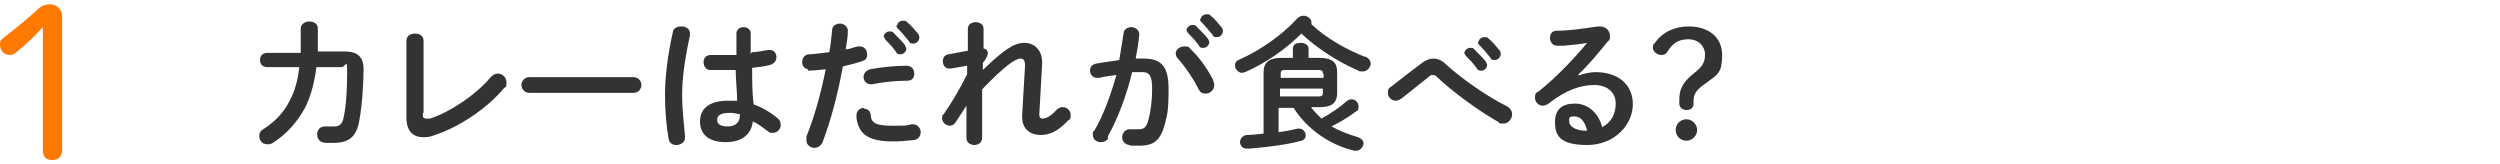
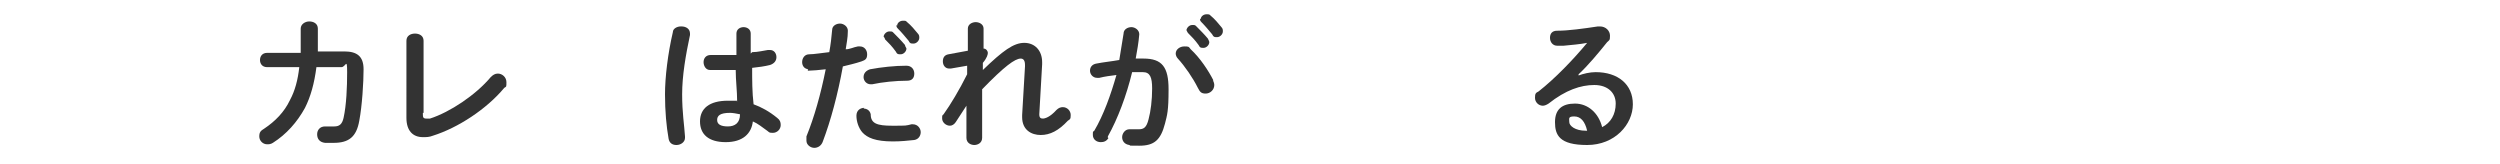
<svg xmlns="http://www.w3.org/2000/svg" id="b" version="1.1" viewBox="0 0 350 23">
  <defs>
    <style>
      .st0 {
        fill: #ff7900;
      }

      .st1 {
        fill: #333;
      }
    </style>
  </defs>
-   <path class="st0" d="M6,3.8c-1,1.1-2.3,2.4-3.7,3.5-.3.3-.6.4-.9.4-.8,0-1.4-.6-1.4-1.4s.2-.7.5-1c1.8-1.4,3.5-2.8,4.8-4,.5-.5,1.1-.7,1.8-.7s1.6.7,1.6,1.6v18.8c0,.9-.5,1.4-1.4,1.4s-1.3-.5-1.3-1.4c0,0,0-17.2,0-17.2Z" />
  <g>
    <path class="st1" d="M48.2,7.2c1.8,0,2.7.7,2.7,2.5s-.2,5.1-.6,7.2c-.4,2.3-1.5,3.1-3.6,3.1s-.8,0-1.2,0c-.8-.1-1.1-.6-1.1-1.2s.4-1.1,1.1-1.1,0,0,.2,0h1.1c.7,0,1.1-.3,1.3-1.2.4-1.8.5-4.3.5-6.4s-.2-.7-.8-.7h-3.5c-.3,2.3-.8,4.1-1.6,5.7-1.1,2-2.6,3.7-4.5,4.9-.3.2-.6.2-.8.2-.6,0-1.1-.5-1.1-1.1s.2-.8.7-1.1c1.5-1,2.8-2.3,3.6-4,.7-1.3,1.1-2.8,1.3-4.6h-4.5c-.7,0-1-.5-1-1s.3-1,1-1h4.7v-3.4c0-.6.6-1,1.2-1s1.2.3,1.2,1v3.2h3.8-.1Z" />
    <path class="st1" d="M59.2,15.8c0,.6,0,.8.5.8h.5c2.8-.9,6.4-3.3,8.5-5.8.3-.3.6-.5,1-.5.6,0,1.2.5,1.2,1.2s0,.6-.3.8c-2.5,3-6.5,5.6-10,6.7-.5.2-.9.2-1.4.2-1.4,0-2.3-.9-2.3-2.7V5.7c0-.7.6-1,1.2-1s1.2.3,1.2,1v10.1h0Z" />
-     <path class="st1" d="M88.7,10.8c.7,0,1.1.6,1.1,1.1s-.4,1.1-1.1,1.1h-14.6c-.7,0-1.1-.6-1.1-1.1s.4-1.1,1.1-1.1h14.6Z" />
    <path class="st1" d="M95.4,3.7c.6,0,1.2.3,1.2,1s0,0,0,.2c-.6,2.8-1.1,5.7-1.1,8.3s.3,4.3.4,5.9v.2c0,.6-.6,1-1.2,1s-1-.3-1.1-.9c-.3-1.7-.5-3.8-.5-6.2s.4-5.7,1.1-8.7c0-.5.6-.8,1.1-.8h0ZM105.3,7.3c.8,0,1.5-.2,2.2-.3h.3c.6,0,.9.5.9,1s-.3.9-.9,1.1c-.8.2-1.6.3-2.5.4,0,1.7,0,3.4.2,5.1,1.1.4,2.2,1,3.3,1.9.4.3.5.6.5,1,0,.6-.5,1.1-1.1,1.1s-.5-.1-.8-.3c-.7-.5-1.3-1-2-1.3-.2,1.7-1.4,2.9-3.8,2.9s-3.6-1.1-3.6-2.9,1.3-2.9,3.9-2.9.9,0,1.3.1c0-1.5-.2-2.9-.2-4.4h-3.6c-.6,0-.9-.6-.9-1.1s.3-1,1-1h3.6v-3c0-.6.5-.9,1-.9s1,.3,1,.9v2.8l.2-.2ZM103.6,16c-.5-.1-1-.2-1.4-.2-1.4,0-1.8.4-1.8,1s.5.9,1.5.9,1.7-.5,1.7-1.7Z" />
    <path class="st1" d="M113.3,9.7c-.7,0-1-.5-1-1s.3-1.1,1-1.1,1.8-.2,2.8-.3c.2-1.1.3-2,.4-3.1,0-.6.6-.9,1.1-.9s1.1.4,1.1,1h0c0,1.1-.2,1.8-.3,2.6.6,0,1.1-.3,1.7-.4h.3c.6,0,1,.5,1,1.1s-.2.8-.8,1c-.9.3-1.8.5-2.6.7-.7,3.9-1.7,7.6-2.8,10.5-.2.6-.7.9-1.2.9s-1.1-.4-1.1-1,0-.4,0-.6c1.1-2.7,2-5.9,2.7-9.4-.8.1-2,.2-2.5.2v-.2ZM120.9,15.2c.5,0,.9.3,1,.8,0,1.3.9,1.6,3,1.6s1.9,0,2.7-.2h.2c.7,0,1.1.6,1.1,1.1s-.3,1-.9,1.1c-.9.1-1.9.2-3,.2-2.4,0-3.6-.5-4.3-1.3-.5-.6-.8-1.5-.8-2.3s.6-1.1,1.1-1.1h0ZM126.9,9.2c.7,0,1.1.5,1.1,1.1s-.3,1-1,1c-1.6,0-3.5.2-4.9.5h-.2c-.6,0-1-.5-1-1s.3-.9.9-1.1c1.6-.3,3.5-.5,5.1-.5ZM123.7,5.2c0-.4.4-.8.8-.8s.4,0,.6.2c.5.5,1.1,1.1,1.6,1.7,0,.2.2.4.2.5,0,.4-.4.8-.8.8s-.5,0-.7-.4c-.5-.7-1-1.2-1.5-1.7,0-.2-.2-.3-.2-.5h0v.2ZM125.6,3.6c0-.4.4-.7.8-.7s.4,0,.6.2c.5.4,1.1,1.1,1.5,1.6.2.2.2.4.2.6,0,.4-.4.8-.8.8s-.5,0-.7-.4c-.5-.6-1-1.2-1.5-1.7-.2-.2-.2-.3-.2-.5h0Z" />
    <path class="st1" d="M137.6,9.8c2.8-2.7,4.3-3.8,5.8-3.8s2.5,1.1,2.5,2.7v.3l-.4,7h0c0,.5.2.6.5.6s1-.2,1.9-1.2c.3-.3.6-.4.9-.4.6,0,1.1.5,1.1,1.1s-.1.6-.4.8c-1.3,1.4-2.5,2-3.8,2s-2.6-.7-2.6-2.5v-.3l.4-6.8v-.2c0-.6-.2-.9-.6-.9-.8,0-2.3,1.1-5.4,4.3v6.8c0,.7-.6,1-1.1,1s-1.1-.3-1.1-1v-4.5l-1.5,2.3c-.2.3-.5.5-.8.5-.6,0-1.1-.5-1.1-1s0-.4.2-.6c1-1.4,2.2-3.4,3.3-5.6v-1.2l-2.3.4h-.2c-.6,0-.9-.5-.9-1s.2-.9.8-1l2.7-.5v-3.1c0-.6.6-.9,1.1-.9s1.1.3,1.1.9v2.8c.4,0,.6.4.6.6s-.1.7-.7,1.4v.8h0v.2Z" />
    <path class="st1" d="M155.2,19.3c-.3.5-.7.6-1.1.6-.6,0-1.1-.4-1.1-1s0-.4.2-.6c1.3-2.2,2.3-5,3.1-7.8-.8.1-1.6.2-2.4.4h-.3c-.6,0-1-.5-1-1s.3-.9.9-1c1-.2,2.1-.3,3.2-.5.2-1.2.4-2.5.6-3.7,0-.6.6-.9,1.1-.9s1.1.4,1.1,1h0c-.1,1.2-.3,2.3-.5,3.4h1.1c2.6,0,3.5,1.2,3.5,4.3s-.2,3.6-.5,4.8c-.6,2.3-1.5,3.1-3.6,3.1s-1,0-1.4-.1c-.7-.1-1-.6-1-1.1s.4-1.1,1-1.1.1,0,.2,0h1.1c.7,0,1.1-.2,1.4-1.4.3-1.1.5-2.7.5-4.3s-.3-2.3-1.3-2.3h-1.5c-.8,3.3-2,6.5-3.4,9h0v.2ZM169.8,11.2c.1.2.2.5.2.7,0,.7-.6,1.2-1.2,1.2s-.8-.2-1.1-.8c-.7-1.4-1.8-3-2.8-4.1-.2-.2-.3-.5-.3-.7,0-.6.6-1,1.2-1s.6,0,.9.4c1.3,1.2,2.5,3,3.2,4.4h0ZM166.1,4.3c0-.4.4-.8.8-.8s.4,0,.6.2c.5.5,1.1,1.1,1.6,1.7.1.2.2.4.2.5,0,.4-.4.8-.8.8s-.5,0-.7-.4c-.5-.7-1-1.2-1.5-1.7-.1-.2-.2-.3-.2-.5h0v.2ZM168.1,2.7c0-.4.4-.7.8-.7s.4,0,.6.2c.5.4,1.1,1.1,1.5,1.6.2.2.2.4.2.6,0,.4-.4.8-.8.8s-.5,0-.7-.4c-.5-.6-1-1.2-1.5-1.7-.2-.2-.2-.3-.2-.5h0Z" />
-     <path class="st1" d="M191.1,7.9c.5.2.8.6.8,1s-.4,1.1-1.1,1.1-.4,0-.6-.1c-2.8-1.2-5.8-3.1-8-5.2-2.2,2.2-5.1,4.2-7.9,5.4-.1,0-.3.1-.4.1-.5,0-1-.5-1-1s.2-.7.7-.9c2.9-1.3,5.9-3.4,8-5.7.3-.3.6-.4.9-.4.5,0,1.1.4,1.1.9s0,.2,0,.3c2,1.9,4.8,3.5,7.6,4.6h-.1ZM183.6,15.1c.4.5.9,1,1.4,1.5,1.3-.7,2.6-1.6,3.5-2.4.2-.2.5-.3.7-.3.6,0,1,.5,1,1s-.1.6-.5.8c-.9.7-2.1,1.4-3.3,2,1.1.6,2.3,1.1,3.7,1.5.6.2.8.6.8.9s-.4,1-1,1-.2,0-.3,0c-3.4-.8-6.6-3-8.5-6h-2.1v3.4c.9-.1,1.8-.3,2.7-.5h.2c.5,0,.9.5.9.9s-.2.7-.6.8c-2.2.6-4.9.9-7.2,1.1h-.5c-.6,0-.9-.5-.9-.9s.3-.9.9-1c.7,0,1.5-.1,2.4-.2v-8.6c0-1.3.7-2,2.5-2h1.6v-1.3c0-.6.5-.8,1.1-.8s1.1.3,1.1.8v1.3h1.5c1.9,0,2.5.7,2.5,2v2.9c0,1.7-1.1,2-2.5,2h-1.2.1ZM185.2,10.3c0-.4-.1-.5-.7-.5h-4.5c-.6,0-.7.1-.7.5v.6h6v-.6h-.1ZM184.5,13.5c.4,0,.7,0,.7-.5v-.6h-6v1.1h5.3Z" />
-     <path class="st1" d="M199.1,8.8c.5-.4,1.1-.6,1.6-.6s1.1.2,1.6.7c2.2,2,5.7,4.5,8.7,6,.5.3.7.7.7,1.1,0,.6-.5,1.3-1.2,1.3s-.5,0-.7-.2c-3-1.7-6.6-4.4-8.6-6.3-.2-.2-.4-.3-.6-.3s-.3,0-.5.2c-1,.8-2.5,2-3.9,3.1-.3.2-.6.3-.8.3-.6,0-1.1-.5-1.1-1.1s.2-.7.5-.9c1.5-1.2,3.1-2.4,4.3-3.3ZM205,7.5c0-.4.4-.8.8-.8s.4,0,.6.2c.5.5,1.1,1.1,1.6,1.7.1.2.2.4.2.5,0,.4-.4.8-.8.8s-.5-.1-.7-.4c-.5-.7-1-1.2-1.5-1.7-.1-.2-.2-.3-.2-.5h0v.2ZM207,5.9c0-.4.4-.7.8-.7s.4,0,.6.2c.5.4,1.1,1.1,1.5,1.6.2.2.2.4.2.6,0,.4-.4.8-.8.8s-.5,0-.7-.4c-.5-.6-1-1.2-1.5-1.7-.2-.2-.2-.3-.2-.5h0Z" />
    <path class="st1" d="M220.9,10.6c.8-.3,1.7-.5,2.5-.5,3.1,0,5.2,1.7,5.2,4.5s-2.5,5.7-6.4,5.7-4.5-1.4-4.5-3.2,1-2.6,2.8-2.6,3.3,1.3,3.8,3.3c1.2-.6,1.9-1.8,1.9-3.3s-1.1-2.6-3-2.6-4,.7-6.4,2.6c-.3.2-.6.3-.8.3-.6,0-1.1-.5-1.1-1.1s.1-.7.5-.9c2.3-1.8,4.9-4.5,6.8-6.8-1,.2-2.3.3-3.3.4h-.9c-.6,0-1-.5-1-1.1s.3-1,1-1c1.6,0,3.7-.3,5.7-.6h.3c.8,0,1.4.6,1.4,1.3s-.1.6-.4.9c-1.2,1.5-2.7,3.3-4,4.5h0v.2ZM222.2,18.3c-.3-1.3-.9-2-1.8-2s-.7.3-.7.8.8,1.2,2.3,1.2h.2Z" />
-     <path class="st1" d="M237.1,14.5c0,.6-.4.9-1,.9s-1-.4-1-.9v-.4c0-1.6.4-2.5,2-3.8,1.3-1,1.6-1.6,1.6-2.7s-.9-2.1-2.3-2.1-2.2.5-3,1.8c-.2.3-.5.4-.8.4-.6,0-1.2-.5-1.2-1s.1-.5.3-.7c1-1.5,2.8-2.3,4.7-2.3,2.8,0,4.7,1.5,4.7,4s-.6,2.7-2.2,3.9c-1.5,1-1.8,1.6-1.8,2.6v.4h0ZM237.6,18.2c0,.8-.7,1.5-1.5,1.5s-1.5-.6-1.5-1.5.7-1.5,1.5-1.5,1.5.7,1.5,1.5Z" />
  </g>
</svg>